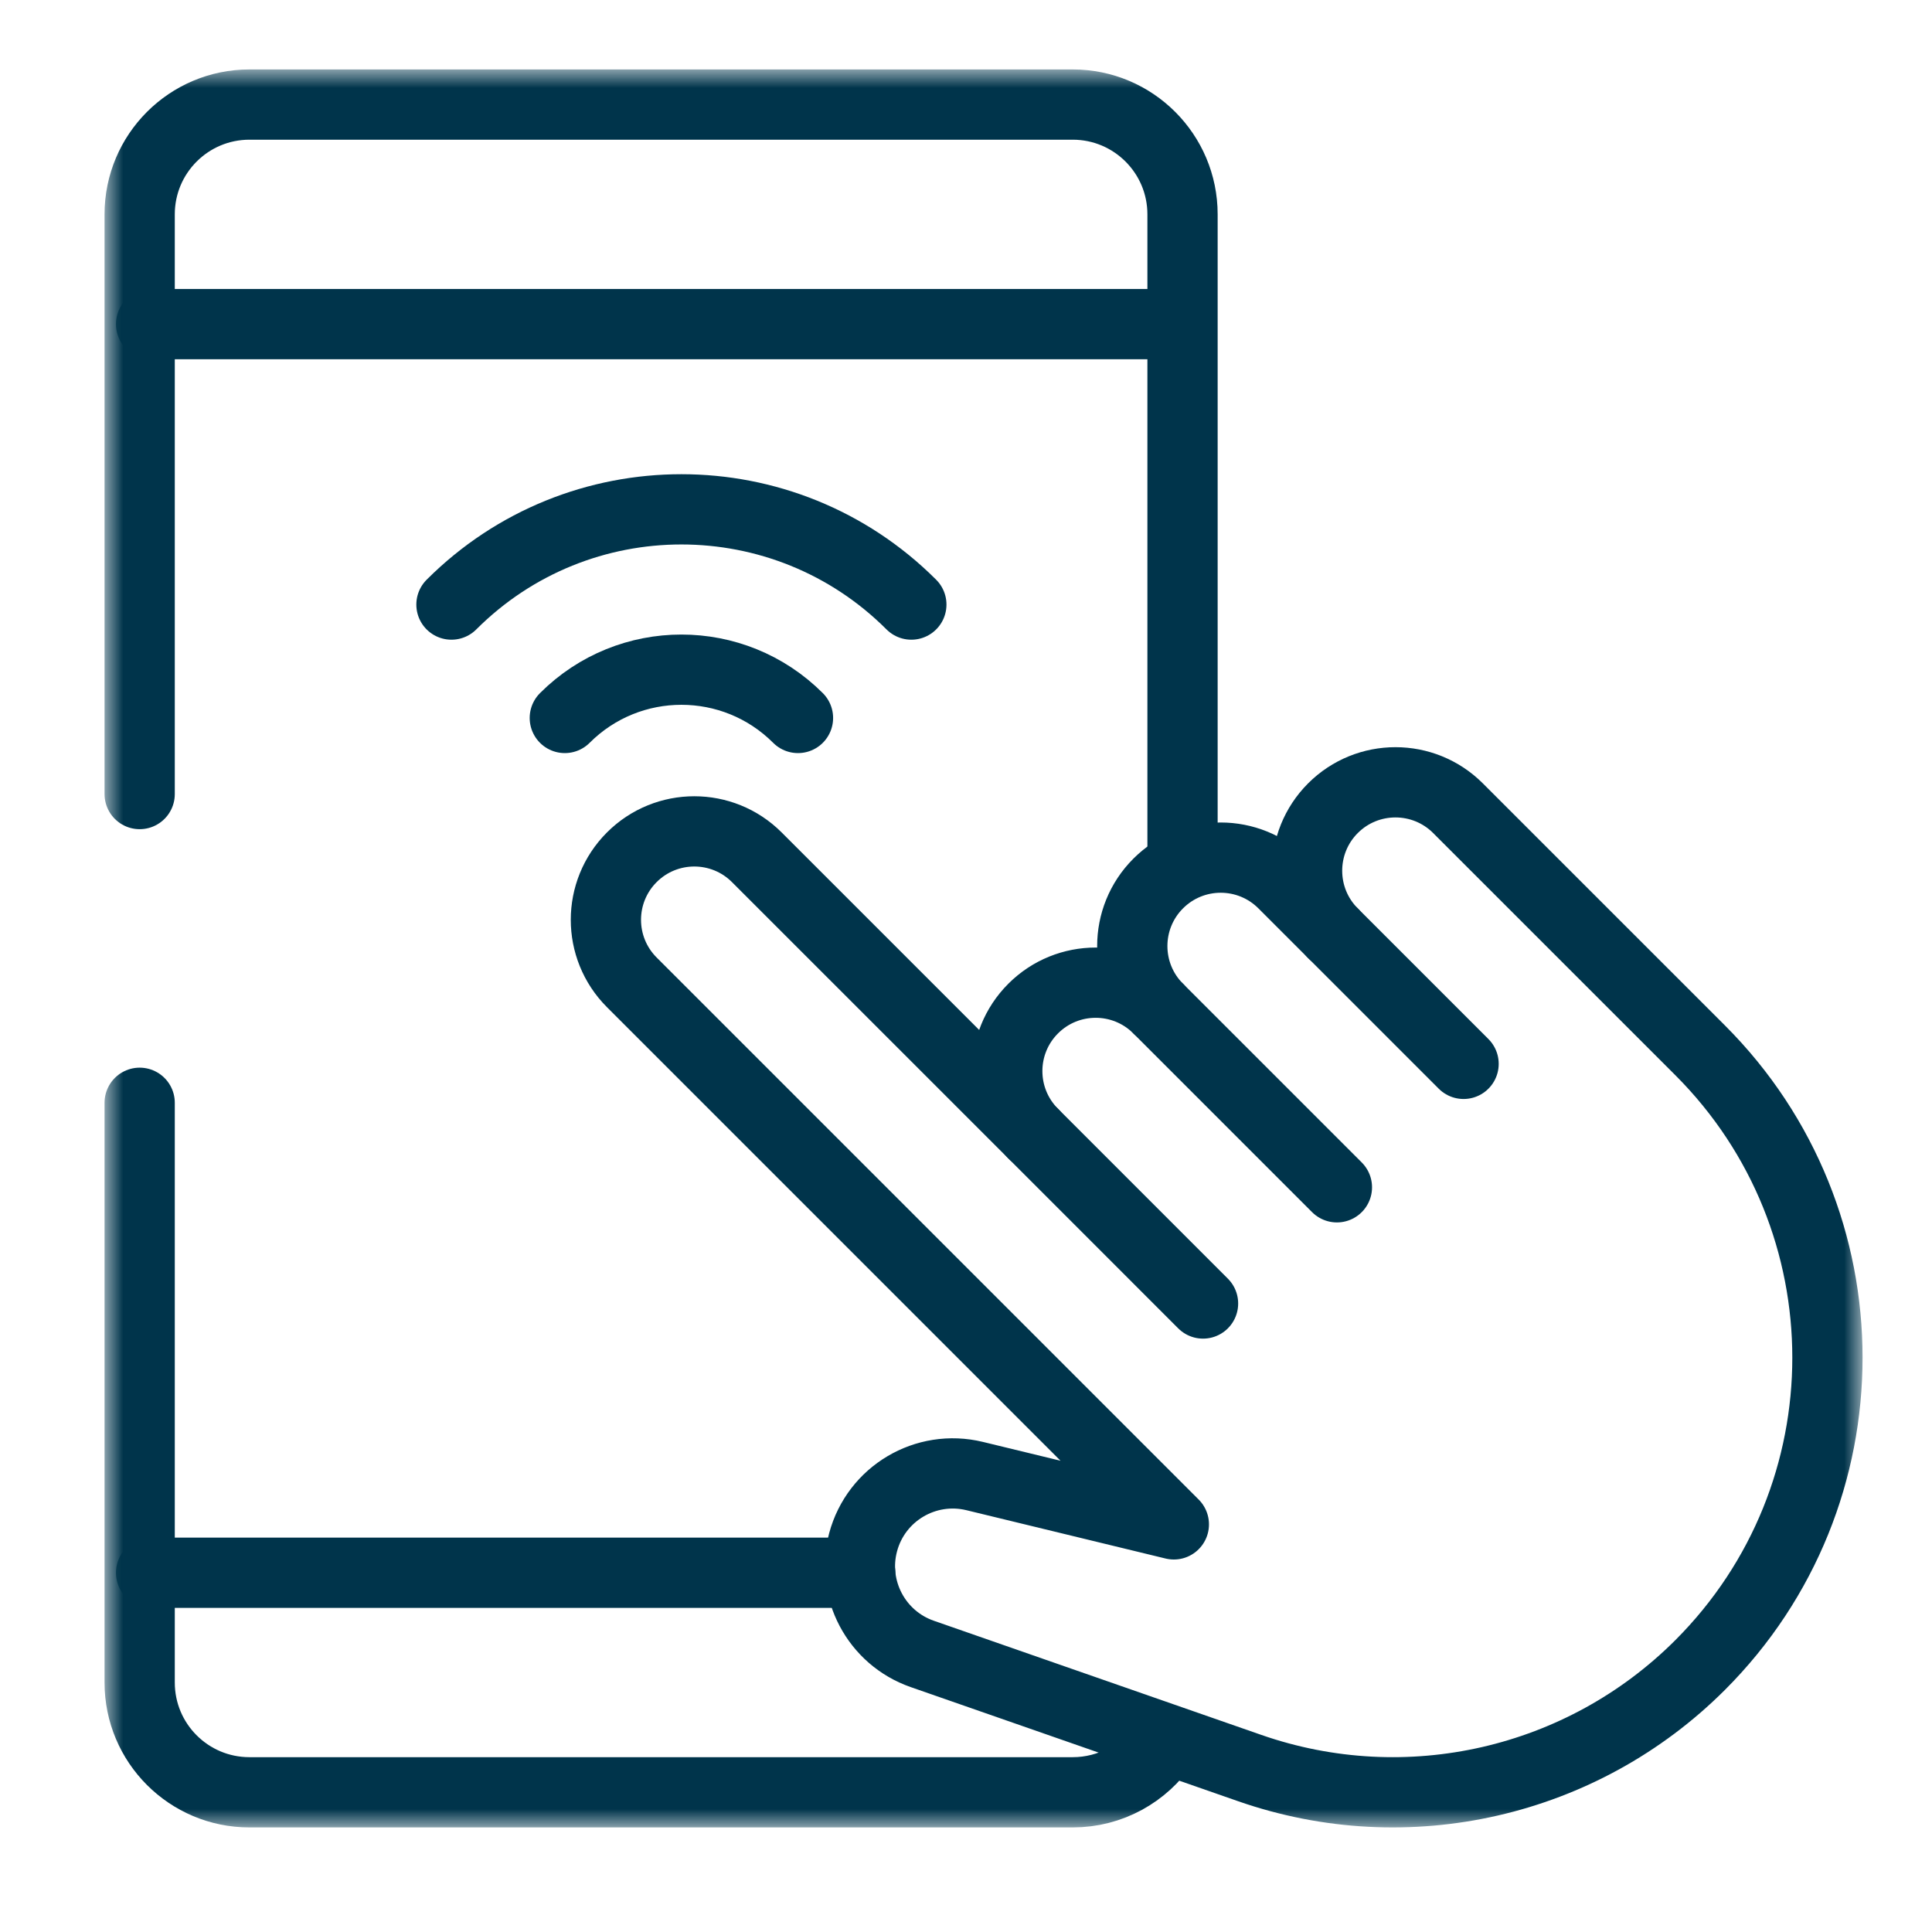
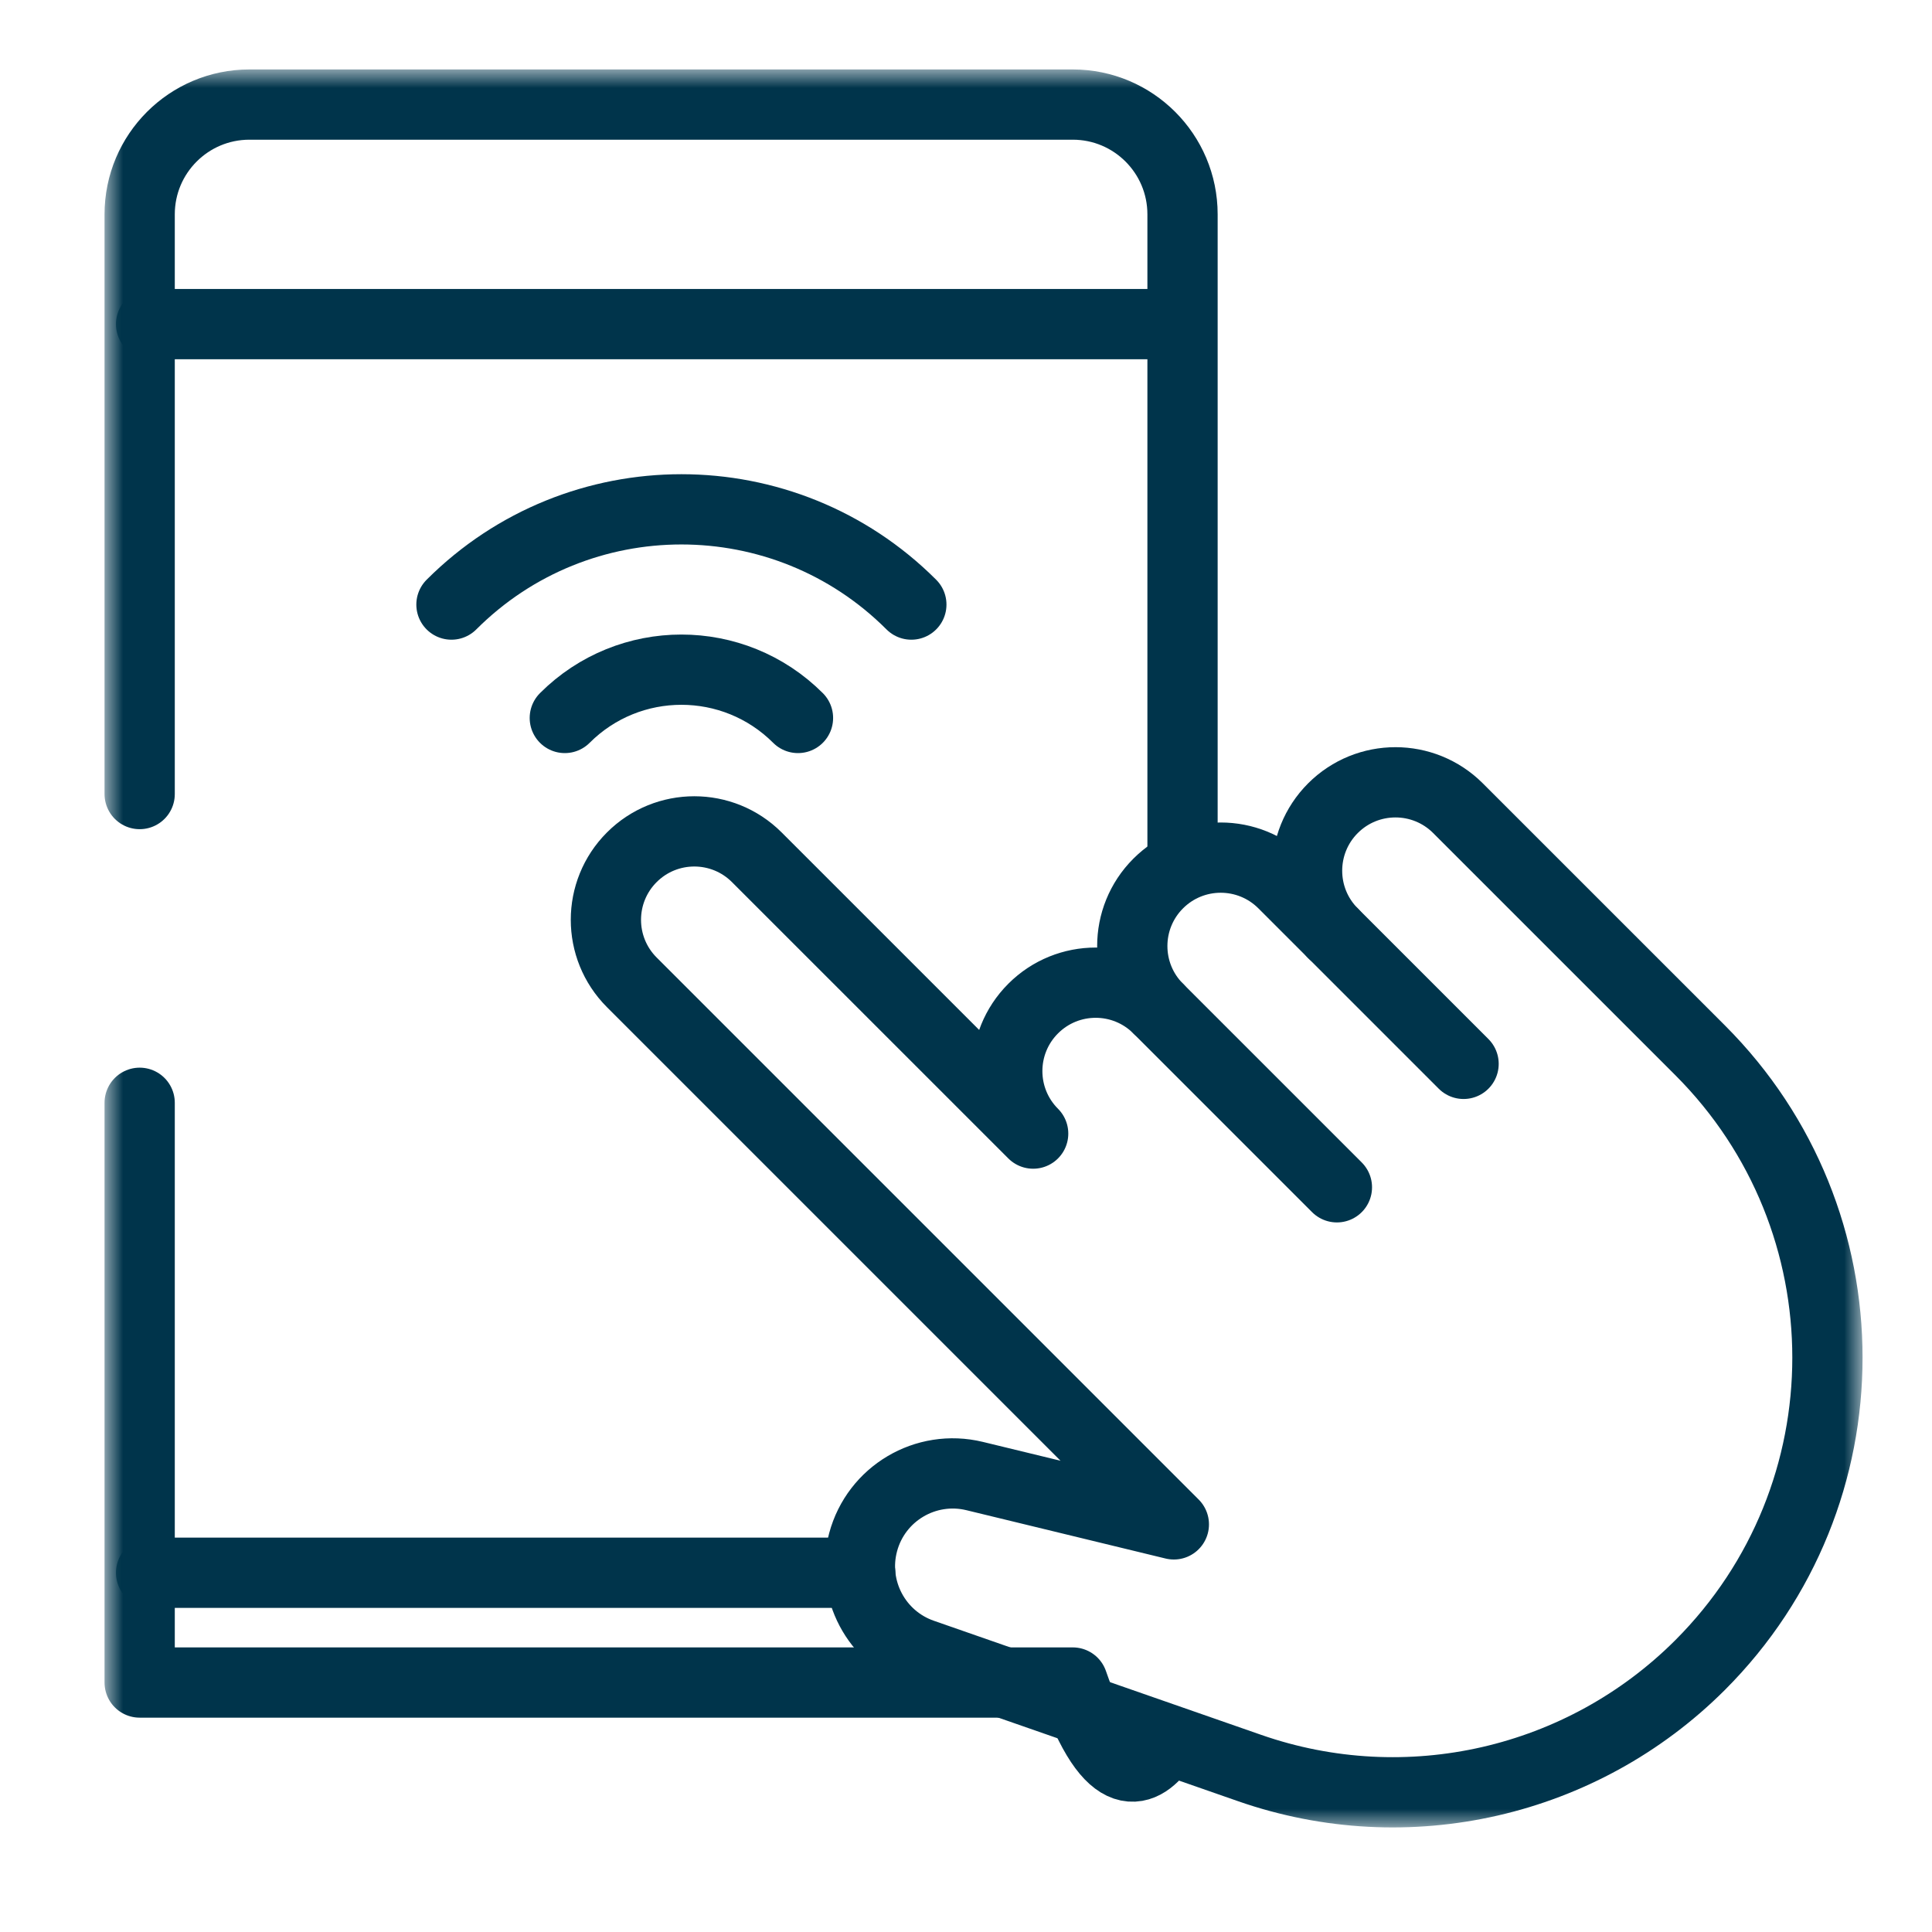
<svg xmlns="http://www.w3.org/2000/svg" width="55" height="55" viewBox="0 0 55 55" fill="none">
  <mask id="mask0_2841_1503" style="mask-type:luminance" maskUnits="userSpaceOnUse" x="3" y="2" width="50" height="50">
    <path d="M3 2H53V52H3V2Z" fill="white" />
  </mask>
  <g mask="url(#mask0_2841_1503)">
    <path d="M33.339 9.227H4.301" stroke="#00344B" stroke-width="2" stroke-miterlimit="10" stroke-linecap="round" stroke-linejoin="round" />
    <path d="M4.301 44.773H24.488" stroke="#00344B" stroke-width="2" stroke-miterlimit="10" stroke-linecap="round" stroke-linejoin="round" />
  </g>
  <mask id="mask1_2841_1503" style="mask-type:luminance" maskUnits="userSpaceOnUse" x="3" y="2" width="50" height="50">
    <path d="M3 2H53V52H3V2Z" fill="white" />
  </mask>
  <g mask="url(#mask1_2841_1503)">
-     <path d="M3.976 31.394V47.898C3.976 49.624 5.375 51.023 7.101 51.023H30.539C31.617 51.023 32.568 50.477 33.13 49.645" stroke="#00344B" stroke-width="2" stroke-miterlimit="10" stroke-linecap="round" stroke-linejoin="round" />
+     <path d="M3.976 31.394V47.898H30.539C31.617 51.023 32.568 50.477 33.13 49.645" stroke="#00344B" stroke-width="2" stroke-miterlimit="10" stroke-linecap="round" stroke-linejoin="round" />
    <path d="M33.664 24.396V6.102C33.664 4.376 32.264 2.977 30.539 2.977H7.101C5.375 2.977 3.976 4.376 3.976 6.102V22.605" stroke="#00344B" stroke-width="2" stroke-miterlimit="10" stroke-linecap="round" stroke-linejoin="round" />
    <path d="M37.946 23.008C36.964 23.991 36.964 25.585 37.946 26.567L36.531 25.152C35.548 24.169 33.954 24.169 32.971 25.152C31.988 26.135 31.988 27.729 32.971 28.712C31.988 27.729 30.395 27.729 29.412 28.712C28.429 29.695 28.429 31.288 29.412 32.271L21.545 24.405C20.562 23.422 18.969 23.422 17.986 24.405C17.003 25.388 17.003 26.982 17.986 27.965L24.703 34.682L33.417 43.396L27.746 42.02C26.352 41.682 24.942 42.518 24.571 43.904C24.213 45.24 24.947 46.627 26.253 47.083L35.577 50.333C40.06 51.896 45.042 50.756 48.4 47.399C53.231 42.567 53.231 34.733 48.4 29.901L41.506 23.008C40.523 22.025 38.929 22.025 37.946 23.008Z" stroke="#00344B" stroke-width="2" stroke-miterlimit="10" stroke-linecap="round" stroke-linejoin="round" />
-     <path d="M29.412 32.271L34.248 37.108" stroke="#00344B" stroke-width="2" stroke-miterlimit="10" stroke-linecap="round" stroke-linejoin="round" />
    <path d="M32.971 28.712L38.059 33.8" stroke="#00344B" stroke-width="2" stroke-miterlimit="10" stroke-linecap="round" stroke-linejoin="round" />
    <path d="M37.946 26.567L41.665 30.286" stroke="#00344B" stroke-width="2" stroke-miterlimit="10" stroke-linecap="round" stroke-linejoin="round" />
    <path d="M12.852 17.211C16.467 13.596 22.329 13.596 25.944 17.211" stroke="#00344B" stroke-width="2" stroke-miterlimit="10" stroke-linecap="round" stroke-linejoin="round" />
    <path d="M16.079 20.439C17.912 18.606 20.884 18.606 22.717 20.439" stroke="#00344B" stroke-width="2" stroke-miterlimit="10" stroke-linecap="round" stroke-linejoin="round" />
  </g>
</svg>